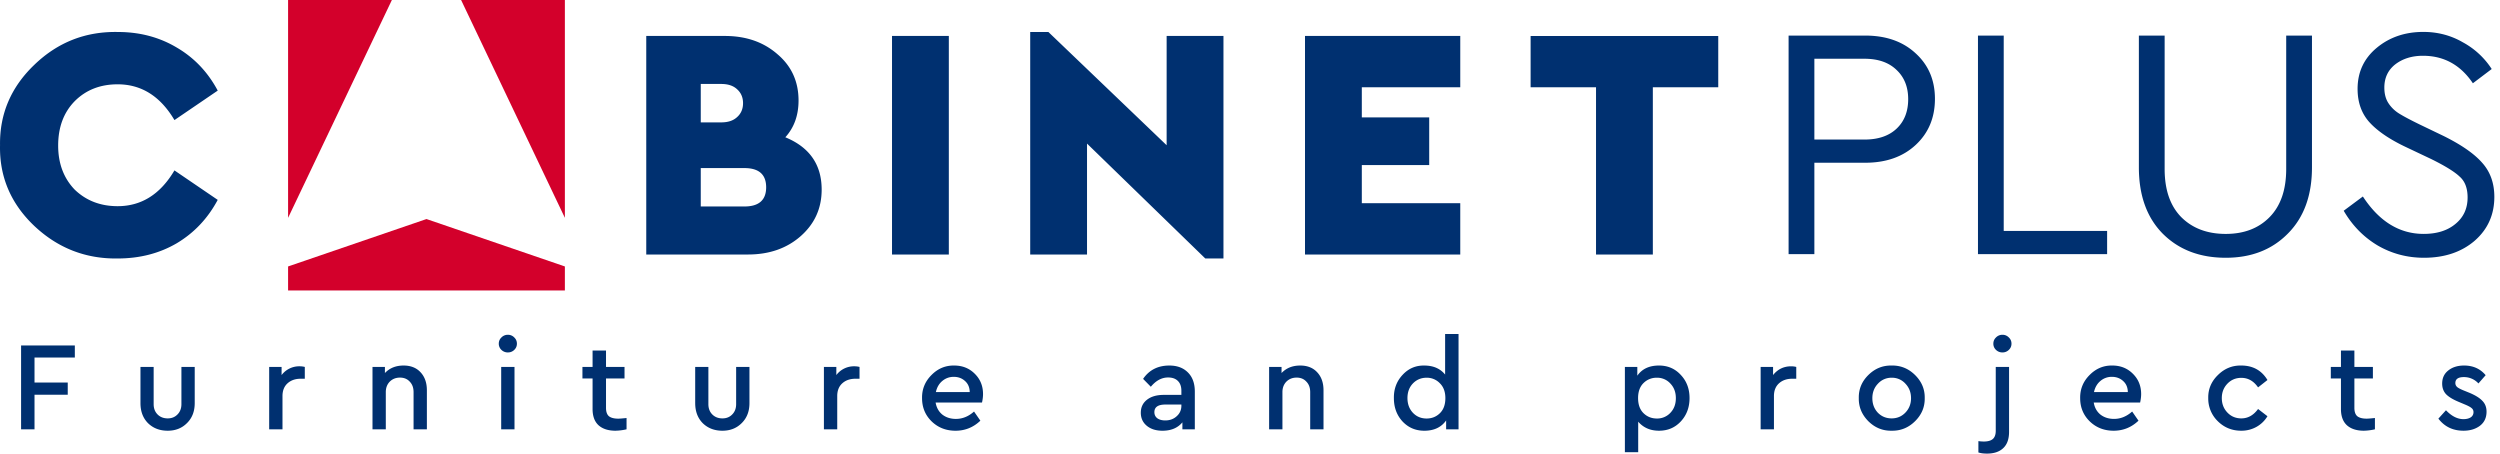
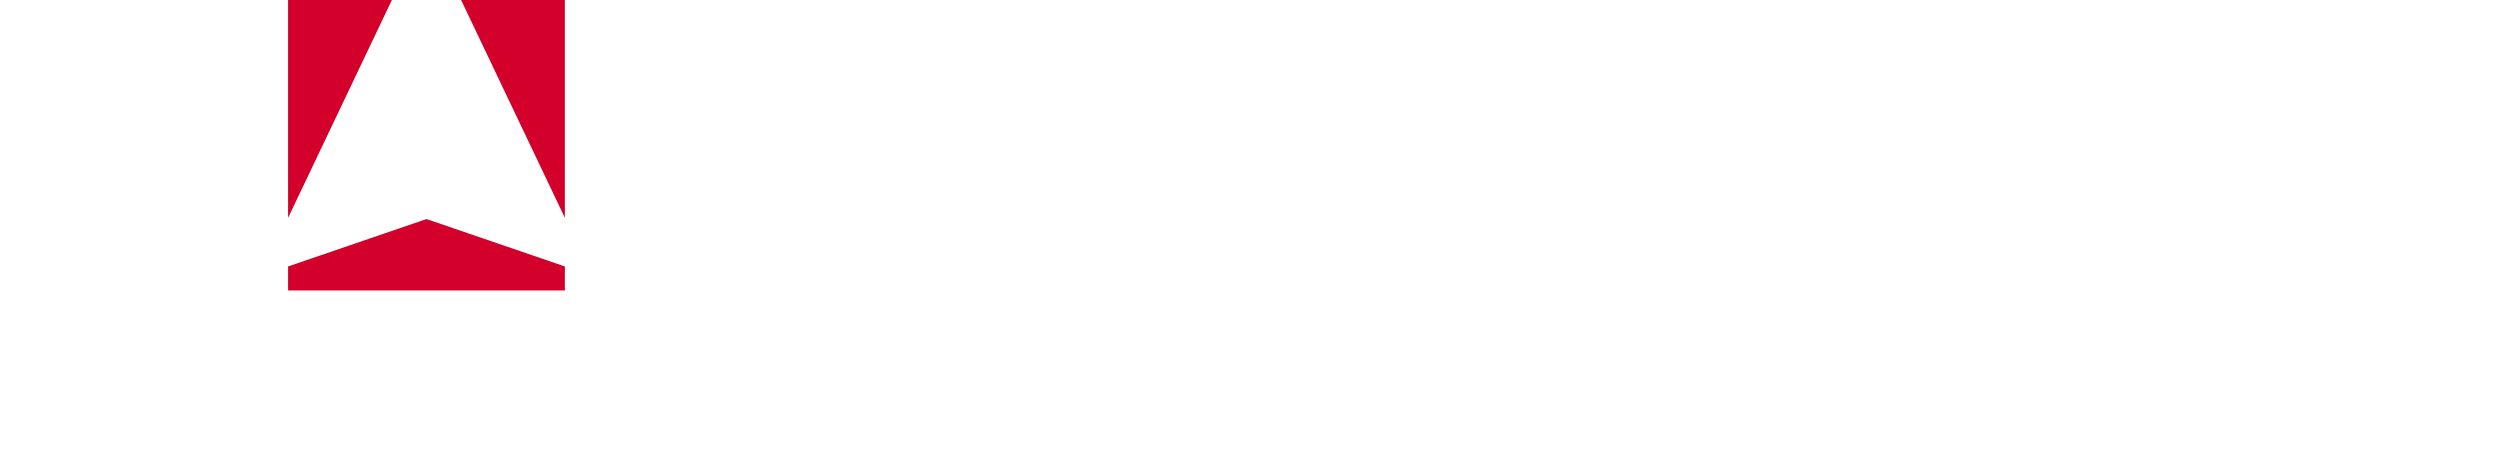
<svg xmlns="http://www.w3.org/2000/svg" width="237" height="43" fill="none">
-   <path d="M151.303 24.127V8.274h-6.201V3.41h17.788v4.865h-6.201v15.853h-5.386zM.003 13.768C-.04 10.797 1.046 8.254 3.259 6.14c2.214-2.134 4.855-3.17 7.924-3.107 2.066 0 3.925.492 5.574 1.475 1.65.963 2.944 2.323 3.883 4.081l-4.102 2.794c-1.337-2.26-3.132-3.39-5.387-3.39-1.65 0-3.006.533-4.07 1.6-1.045 1.068-1.567 2.47-1.567 4.207 0 1.695.522 3.087 1.566 4.175 1.086 1.046 2.443 1.57 4.071 1.57 2.255 0 4.05-1.13 5.387-3.391l4.102 2.794c-.94 1.758-2.234 3.128-3.883 4.112-1.65.963-3.518 1.444-5.606 1.444-3.048.042-5.689-.994-7.923-3.108C1.015 19.283-.06 16.74.003 13.768zm123.711 10.359V3.409h14.719v4.865H129.1v2.857h6.389v4.52H129.1v3.61h9.333v4.866h-14.719zM110.597 3.409h5.387v21.094h-1.723L103.05 13.611v10.516h-5.386V3.032h1.722l11.211 10.736V3.408zM84.563 24.127V3.409h5.386v20.718h-5.386zm-6.669-6.153c0 1.779-.668 3.254-2.005 4.426-1.315 1.151-2.975 1.727-4.979 1.727h-9.645V3.409h7.453c2.004 0 3.664.575 4.98 1.726 1.336 1.13 2.004 2.595 2.004 4.395 0 1.402-.418 2.564-1.253 3.484 2.296.942 3.445 2.595 3.445 4.96zM68.374 7.96h-1.942v3.642h1.942c.647 0 1.148-.168 1.503-.502.376-.335.563-.775.563-1.319 0-.544-.188-.983-.563-1.318-.355-.335-.856-.503-1.503-.503zm2.192 11.615c1.378 0 2.066-.607 2.066-1.82 0-1.214-.688-1.821-2.066-1.821h-4.134v3.64h4.134zm98.993 4.515V3.373h7.266c1.983 0 3.58.565 4.791 1.695 1.211 1.109 1.816 2.542 1.816 4.3 0 1.779-.605 3.233-1.816 4.363-1.211 1.13-2.808 1.696-4.791 1.696h-4.823v8.663h-2.443zm2.443-10.86h4.76c1.294 0 2.307-.346 3.038-1.037.73-.69 1.096-1.622 1.096-2.793 0-1.151-.366-2.072-1.096-2.763-.731-.711-1.744-1.067-3.038-1.067h-4.76v7.66zm50.182 6.748l1.816-1.35c1.545 2.365 3.466 3.547 5.763 3.547 1.252 0 2.254-.314 3.006-.941.773-.628 1.159-1.465 1.159-2.512 0-.879-.251-1.538-.752-1.977-.48-.46-1.378-1.015-2.693-1.664l-2.317-1.098c-1.566-.733-2.735-1.518-3.508-2.355-.772-.837-1.159-1.904-1.159-3.202 0-1.59.606-2.888 1.817-3.892 1.211-1.005 2.683-1.507 4.415-1.507 1.357 0 2.6.325 3.727.973a7.508 7.508 0 012.756 2.543l-1.785 1.35c-1.169-1.737-2.746-2.606-4.729-2.606-1.044 0-1.921.272-2.631.816-.689.545-1.033 1.277-1.033 2.198 0 .607.136 1.109.407 1.507.251.376.574.69.971.941s1.044.597 1.942 1.036l2.286 1.099c1.691.837 2.912 1.684 3.664 2.542.772.858 1.158 1.936 1.158 3.234 0 1.695-.626 3.086-1.879 4.175-1.252 1.067-2.849 1.6-4.791 1.6-1.587 0-3.048-.387-4.384-1.161-1.336-.795-2.412-1.894-3.226-3.296zm-19.419-4.112V3.373h2.443v12.65c0 1.967.522 3.484 1.566 4.552 1.064 1.067 2.474 1.6 4.227 1.6 1.733 0 3.122-.533 4.165-1.6 1.044-1.068 1.566-2.585 1.566-4.552V3.373h2.443v12.493c0 2.658-.762 4.75-2.286 6.278-1.503 1.528-3.466 2.292-5.888 2.292-2.463 0-4.457-.764-5.981-2.292-1.503-1.528-2.255-3.62-2.255-6.278zm-15.254 8.224V3.373h2.442v18.52h9.802v2.197h-12.244zM1.999 40.7v-7.952h5.095v1.145H3.272v2.373h3.15v1.157h-3.15v3.276H2zm11.317-2.482v-3.434h1.25v3.53c0 .401.124.727.372.976s.569.373.961.373c.377 0 .685-.124.926-.373.248-.25.373-.575.373-.976v-3.53h1.261v3.434c0 .779-.244 1.409-.733 1.89-.48.483-1.09.724-1.826.724-.754 0-1.375-.237-1.863-.711-.481-.482-.721-1.116-.721-1.903zm15.579-3.434v1.12h-.385c-.513 0-.93.145-1.25.434-.32.29-.48.691-.48 1.205v3.156h-1.262v-5.915h1.177v.771a2.095 2.095 0 011.72-.83c.16 0 .32.02.48.06zM40.468 37v3.7h-1.262v-3.53c0-.41-.12-.74-.36-.988-.233-.257-.541-.386-.926-.386-.392 0-.717.129-.973.386-.248.257-.373.586-.373.987v3.53h-1.261v-5.915h1.177v.579c.449-.474 1.038-.711 1.767-.711.68 0 1.218.213 1.61.638.4.426.601.996.601 1.71zm7.045 3.7v-5.916h1.262V40.7h-1.262zm.024-7.53a.784.784 0 01-.252-.59c0-.233.084-.43.252-.59a.833.833 0 01.613-.253.82.82 0 01.601.253c.168.16.252.357.252.59 0 .233-.084.43-.252.59a.84.84 0 01-.6.241.855.855 0 01-.614-.24zm11.86 6.457v1.072a5.203 5.203 0 01-1.045.133c-.69 0-1.226-.173-1.61-.518-.377-.346-.566-.86-.566-1.542V35.88h-.961v-1.097h.961V33.23h1.274v1.554h1.755v1.097H57.45v2.782c0 .37.092.635.276.795.193.153.49.23.89.23.136 0 .397-.02.781-.061zm6.507-1.409v-3.434h1.25v3.53c0 .401.124.727.373.976.248.249.568.373.961.373.377 0 .685-.124.925-.373.249-.25.373-.575.373-.976v-3.53h1.262v3.434c0 .779-.245 1.409-.733 1.89-.481.483-1.09.724-1.827.724-.753 0-1.374-.237-1.863-.711-.48-.482-.72-1.116-.72-1.903zm15.579-3.434v1.12H81.1c-.513 0-.93.145-1.25.434-.32.29-.48.691-.48 1.205v3.156h-1.263v-5.915h1.178v.771a2.091 2.091 0 011.718-.83c.16 0 .321.02.481.06zm11.613 3.373h-4.4c.081.482.293.864.638 1.145.352.273.781.41 1.286.41.625 0 1.198-.234 1.718-.7l.601.868c-.665.634-1.45.952-2.355.952-.898 0-1.65-.294-2.26-.88-.609-.594-.913-1.329-.913-2.204-.016-.851.28-1.582.89-2.193.608-.618 1.33-.92 2.163-.903.777 0 1.426.26 1.947.783.52.514.78 1.156.78 1.927 0 .233-.031.498-.096.795zm-4.375-.987h3.209c-.008-.442-.156-.791-.445-1.049-.288-.265-.645-.397-1.07-.397-.416 0-.78.133-1.093.398-.305.257-.505.606-.601 1.047zm24.548-.049V40.7h-1.178v-.662c-.441.53-1.069.795-1.887.795-.617 0-1.113-.157-1.49-.47-.377-.313-.565-.727-.565-1.24 0-.515.197-.925.589-1.23.393-.305.921-.457 1.586-.457h1.671v-.386c0-.41-.112-.723-.336-.94-.217-.216-.525-.325-.926-.325-.601 0-1.146.293-1.634.88l-.733-.747c.576-.843 1.406-1.265 2.487-1.265.737 0 1.322.217 1.755.65.441.434.661 1.04.661 1.82zm-1.274 1.337v-.108h-1.514c-.697 0-1.046.241-1.046.723 0 .24.092.434.277.578.192.137.444.205.757.205.432 0 .793-.133 1.081-.398.297-.265.445-.598.445-1zM125.469 37v3.7h-1.262v-3.53c0-.41-.12-.74-.361-.988-.232-.257-.54-.386-.925-.386-.393 0-.717.129-.973.386-.249.257-.373.586-.373.987v3.53h-1.262v-5.915h1.178v.579c.449-.474 1.037-.711 1.767-.711.681 0 1.217.213 1.61.638.401.426.601.996.601 1.71zm11.528-5.336h1.273V40.7h-1.177v-.843c-.457.65-1.146.976-2.067.976-.826 0-1.515-.294-2.068-.88-.544-.594-.817-1.329-.817-2.204-.016-.868.257-1.602.817-2.205.561-.61 1.25-.907 2.068-.891.849 0 1.506.285 1.971.855v-3.843zm-.493 7.505c.344-.337.517-.81.517-1.421 0-.61-.177-1.084-.529-1.422a1.701 1.701 0 00-1.25-.518c-.513 0-.946.181-1.298.542-.345.362-.517.824-.517 1.386 0 .562.172 1.028.517 1.397.344.361.777.542 1.298.542.497 0 .917-.168 1.262-.506zm23.665-1.433c0 .883-.276 1.622-.829 2.216-.545.587-1.234.88-2.067.88-.818 0-1.475-.285-1.971-.856v2.892h-1.262v-8.084h1.178v.831c.448-.642 1.133-.963 2.055-.963.833 0 1.522.297 2.067.891.553.587.829 1.317.829 2.193zm-1.815 1.397c.345-.361.517-.823.517-1.385s-.172-1.024-.517-1.386a1.685 1.685 0 00-1.286-.554 1.74 1.74 0 00-1.262.506c-.344.337-.516.811-.516 1.422 0 .618.172 1.096.516 1.433.345.338.766.506 1.262.506a1.7 1.7 0 001.286-.542zm11.932-4.349v1.12h-.384c-.513 0-.929.145-1.25.434-.32.29-.481.691-.481 1.205v3.156h-1.262v-5.915h1.178v.771c.441-.554 1.014-.83 1.719-.83.16 0 .32.02.48.06zm5.928 2.952c-.016-.843.285-1.57.902-2.18.625-.62 1.362-.92 2.211-.904.857-.016 1.598.285 2.223.903.625.619.93 1.346.914 2.18.016.844-.289 1.575-.914 2.193-.625.619-1.366.92-2.223.904-.849.016-1.586-.285-2.211-.904-.617-.626-.918-1.357-.902-2.192zm4.952.012c0-.546-.177-1.004-.529-1.373a1.707 1.707 0 00-1.298-.567 1.72 1.72 0 00-1.31.566c-.353.37-.529.828-.529 1.374 0 .546.172 1.004.517 1.373.352.361.789.542 1.31.542s.957-.185 1.31-.554c.352-.37.529-.823.529-1.361zm6.386 5.144v-1.073c.192.025.364.037.517.037.384 0 .669-.08.853-.241.184-.16.276-.422.276-.783v-6.048h1.262v6.156c0 .683-.184 1.197-.553 1.542-.36.345-.873.518-1.538.518-.328 0-.601-.036-.817-.108zm1.67-9.722a.785.785 0 01-.252-.59c0-.233.084-.43.252-.59a.835.835 0 01.613-.253c.233 0 .433.084.601.253.168.16.253.357.253.59 0 .233-.085.43-.253.59a.84.84 0 01-.601.241.857.857 0 01-.613-.24zm13.663 4.987h-4.399c.08.482.293.864.637 1.145.353.273.781.41 1.286.41.625 0 1.198-.234 1.719-.7l.601.868c-.665.634-1.451.952-2.356.952-.897 0-1.65-.294-2.259-.88-.609-.594-.914-1.329-.914-2.204-.016-.851.281-1.582.89-2.193.609-.618 1.33-.92 2.163-.903.777 0 1.426.26 1.947.783.521.514.781 1.156.781 1.927 0 .233-.032.498-.096.795zm-4.375-.987h3.209c-.008-.442-.156-.791-.445-1.049-.288-.265-.645-.397-1.069-.397a1.64 1.64 0 00-1.094.398c-.304.257-.505.606-.601 1.047zm10.832.566c-.016-.843.289-1.57.914-2.18.625-.62 1.362-.92 2.211-.904 1.106 0 1.935.458 2.488 1.373l-.89.699c-.416-.602-.945-.904-1.586-.904-.529 0-.969.185-1.322.554-.352.37-.529.824-.529 1.362 0 .546.177 1.004.529 1.373.353.37.793.554 1.322.554.625 0 1.154-.297 1.586-.891l.89.686a2.811 2.811 0 01-1.046 1.012 2.91 2.91 0 01-1.442.362c-.873 0-1.614-.301-2.223-.904a2.99 2.99 0 01-.902-2.192zm15.801 1.891v1.072a5.198 5.198 0 01-1.045.133c-.689 0-1.226-.173-1.611-.518-.376-.346-.565-.86-.565-1.542V35.88h-.961v-1.097h.961V33.23h1.274v1.554h1.755v1.097h-1.755v2.782c0 .37.092.635.277.795.192.153.488.23.889.23.136 0 .397-.02.781-.061zm6.015.06l.721-.795c.536.562 1.089.843 1.658.843.281 0 .509-.056.685-.168a.569.569 0 00.265-.494.47.47 0 00-.181-.386c-.12-.104-.336-.22-.649-.349l-.601-.253c-.536-.225-.929-.466-1.177-.723-.241-.265-.361-.598-.361-1 0-.522.192-.935.577-1.24.393-.314.893-.47 1.502-.47.849 0 1.53.305 2.043.915l-.685.783a1.845 1.845 0 00-1.382-.602c-.537 0-.805.189-.805.566 0 .145.056.27.168.374.112.096.317.204.613.325l.565.229c.569.24.977.498 1.226.77.256.266.384.603.384 1.013 0 .57-.208 1.016-.625 1.337-.416.313-.937.47-1.562.47-1.001 0-1.795-.382-2.379-1.145z" fill="#003070" />
  <path d="M53.55 20.65V0h-9.838l9.838 20.65zM37.151 0H27.31v20.652L37.15 0zM27.31 25.26v2.275h26.24V25.26l-13.12-4.495-13.12 4.495z" fill="#D3002B" />
</svg>